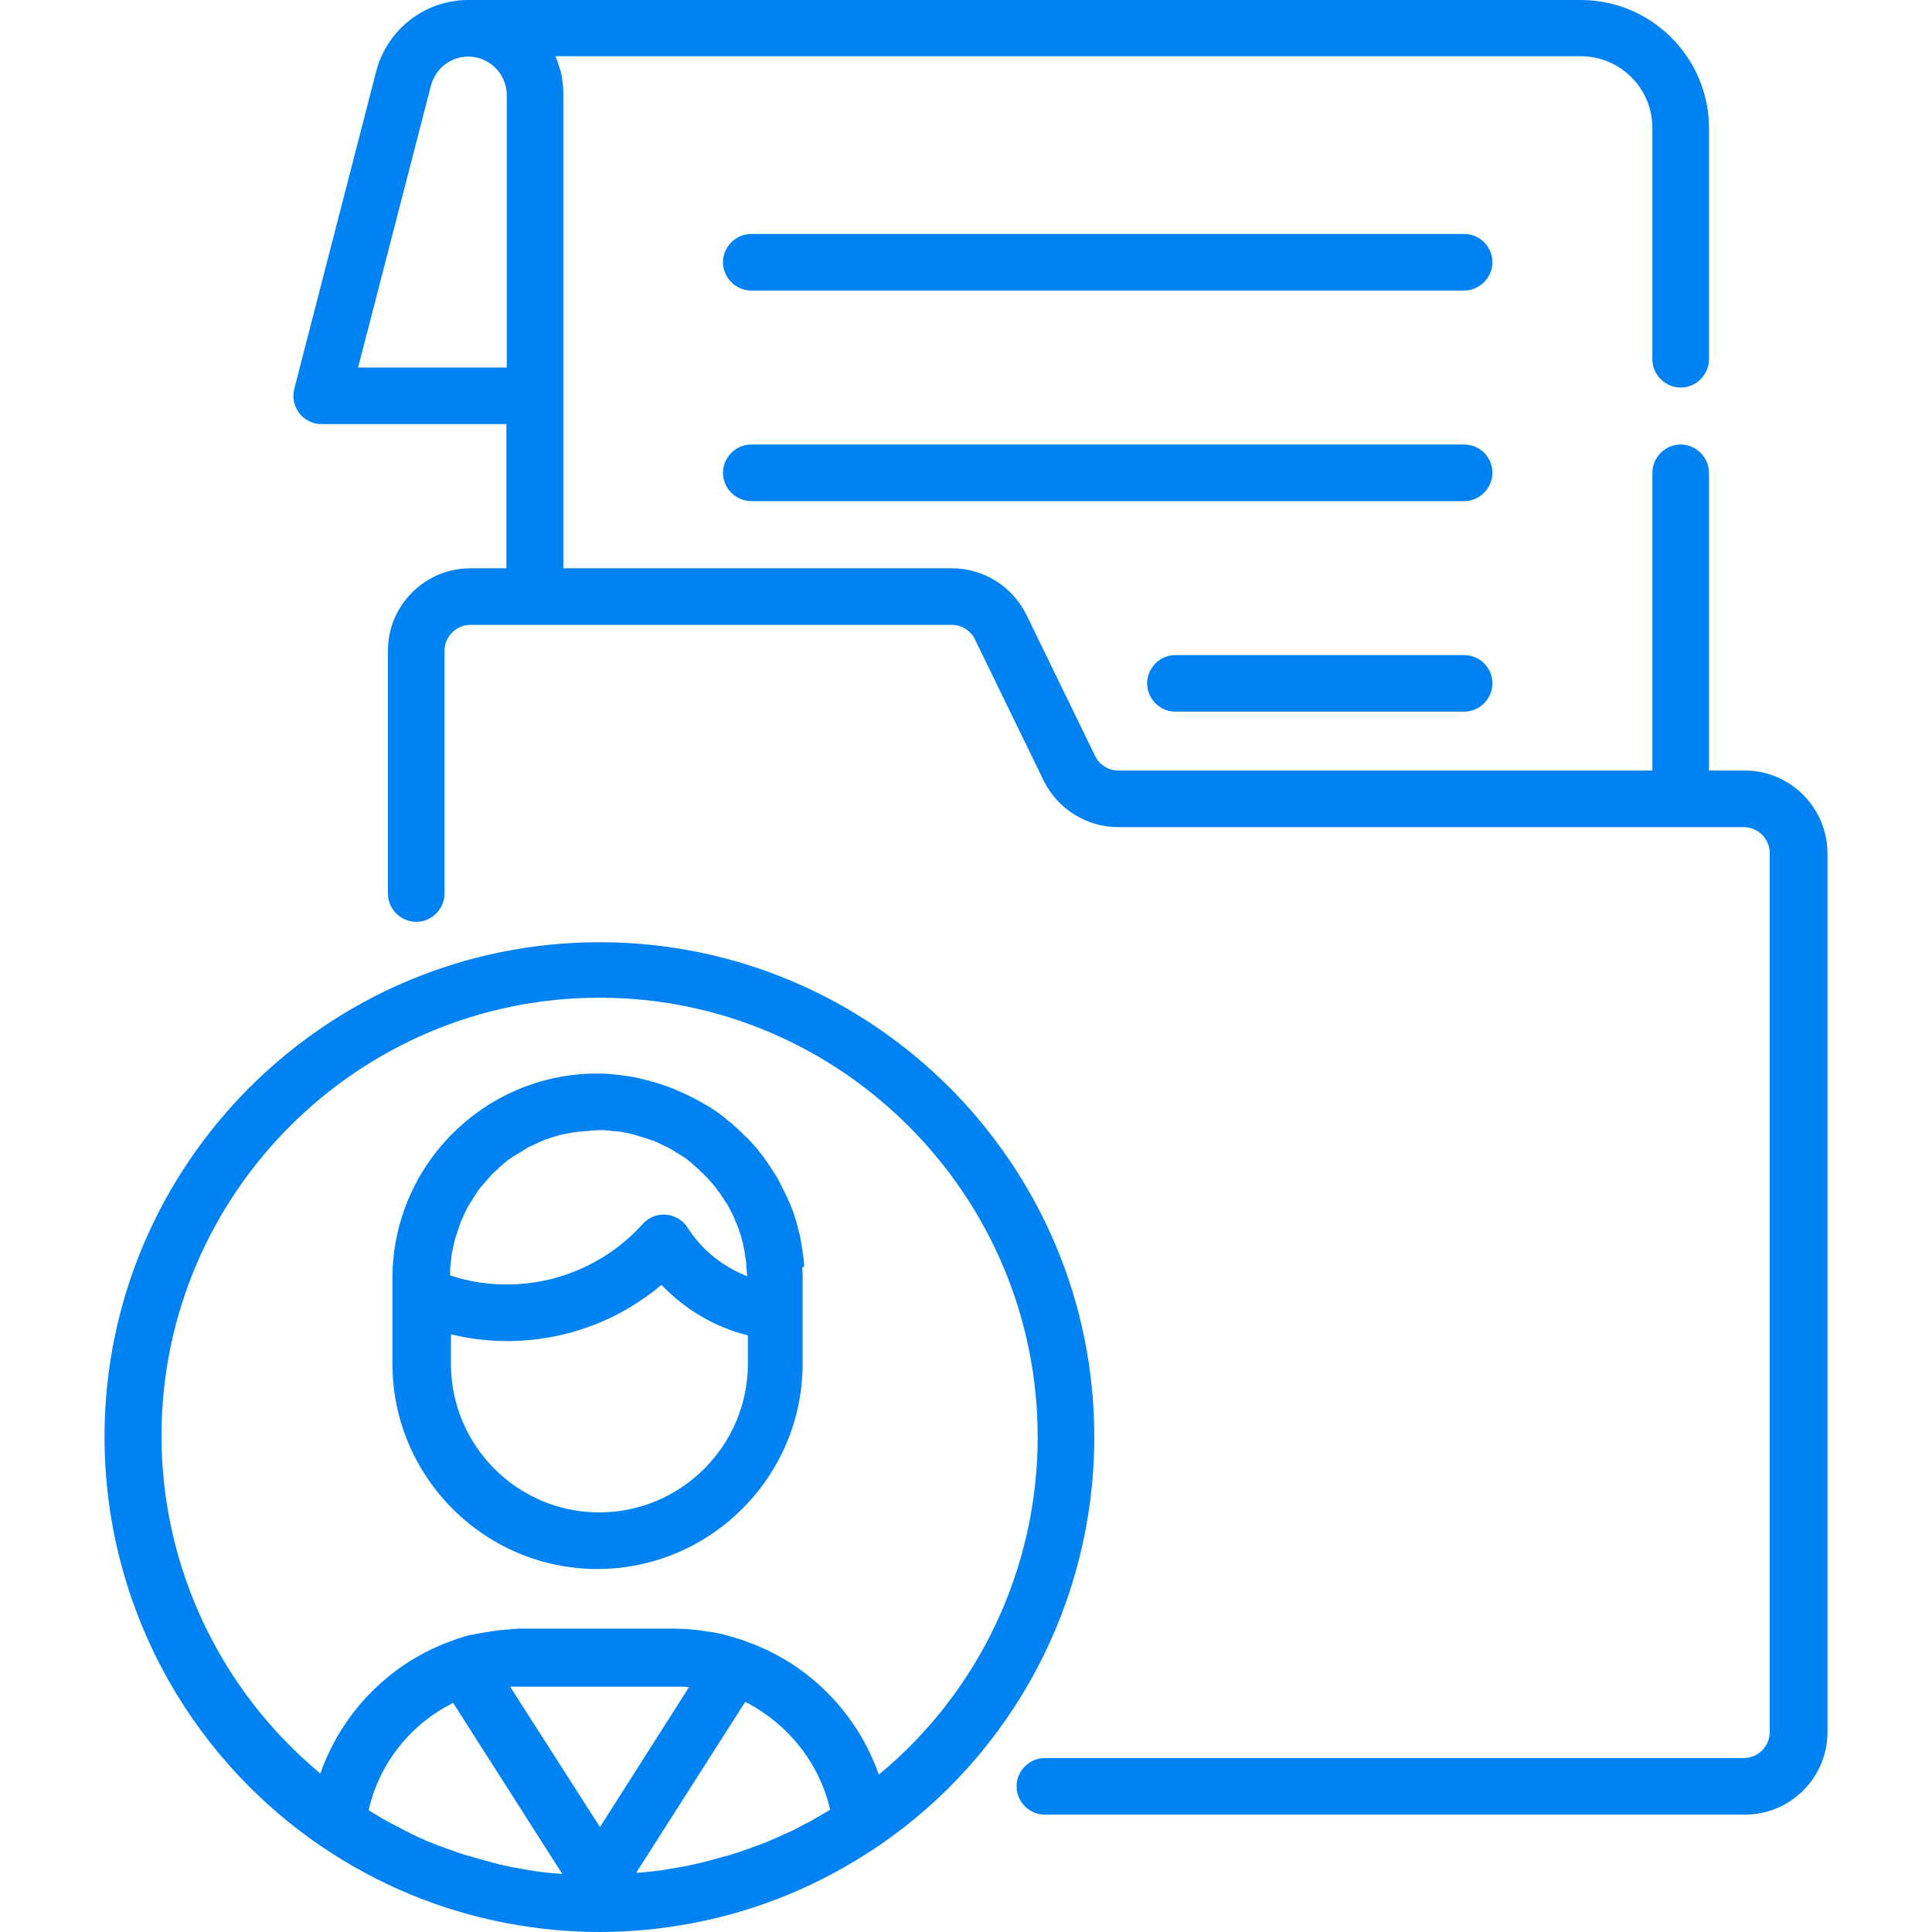
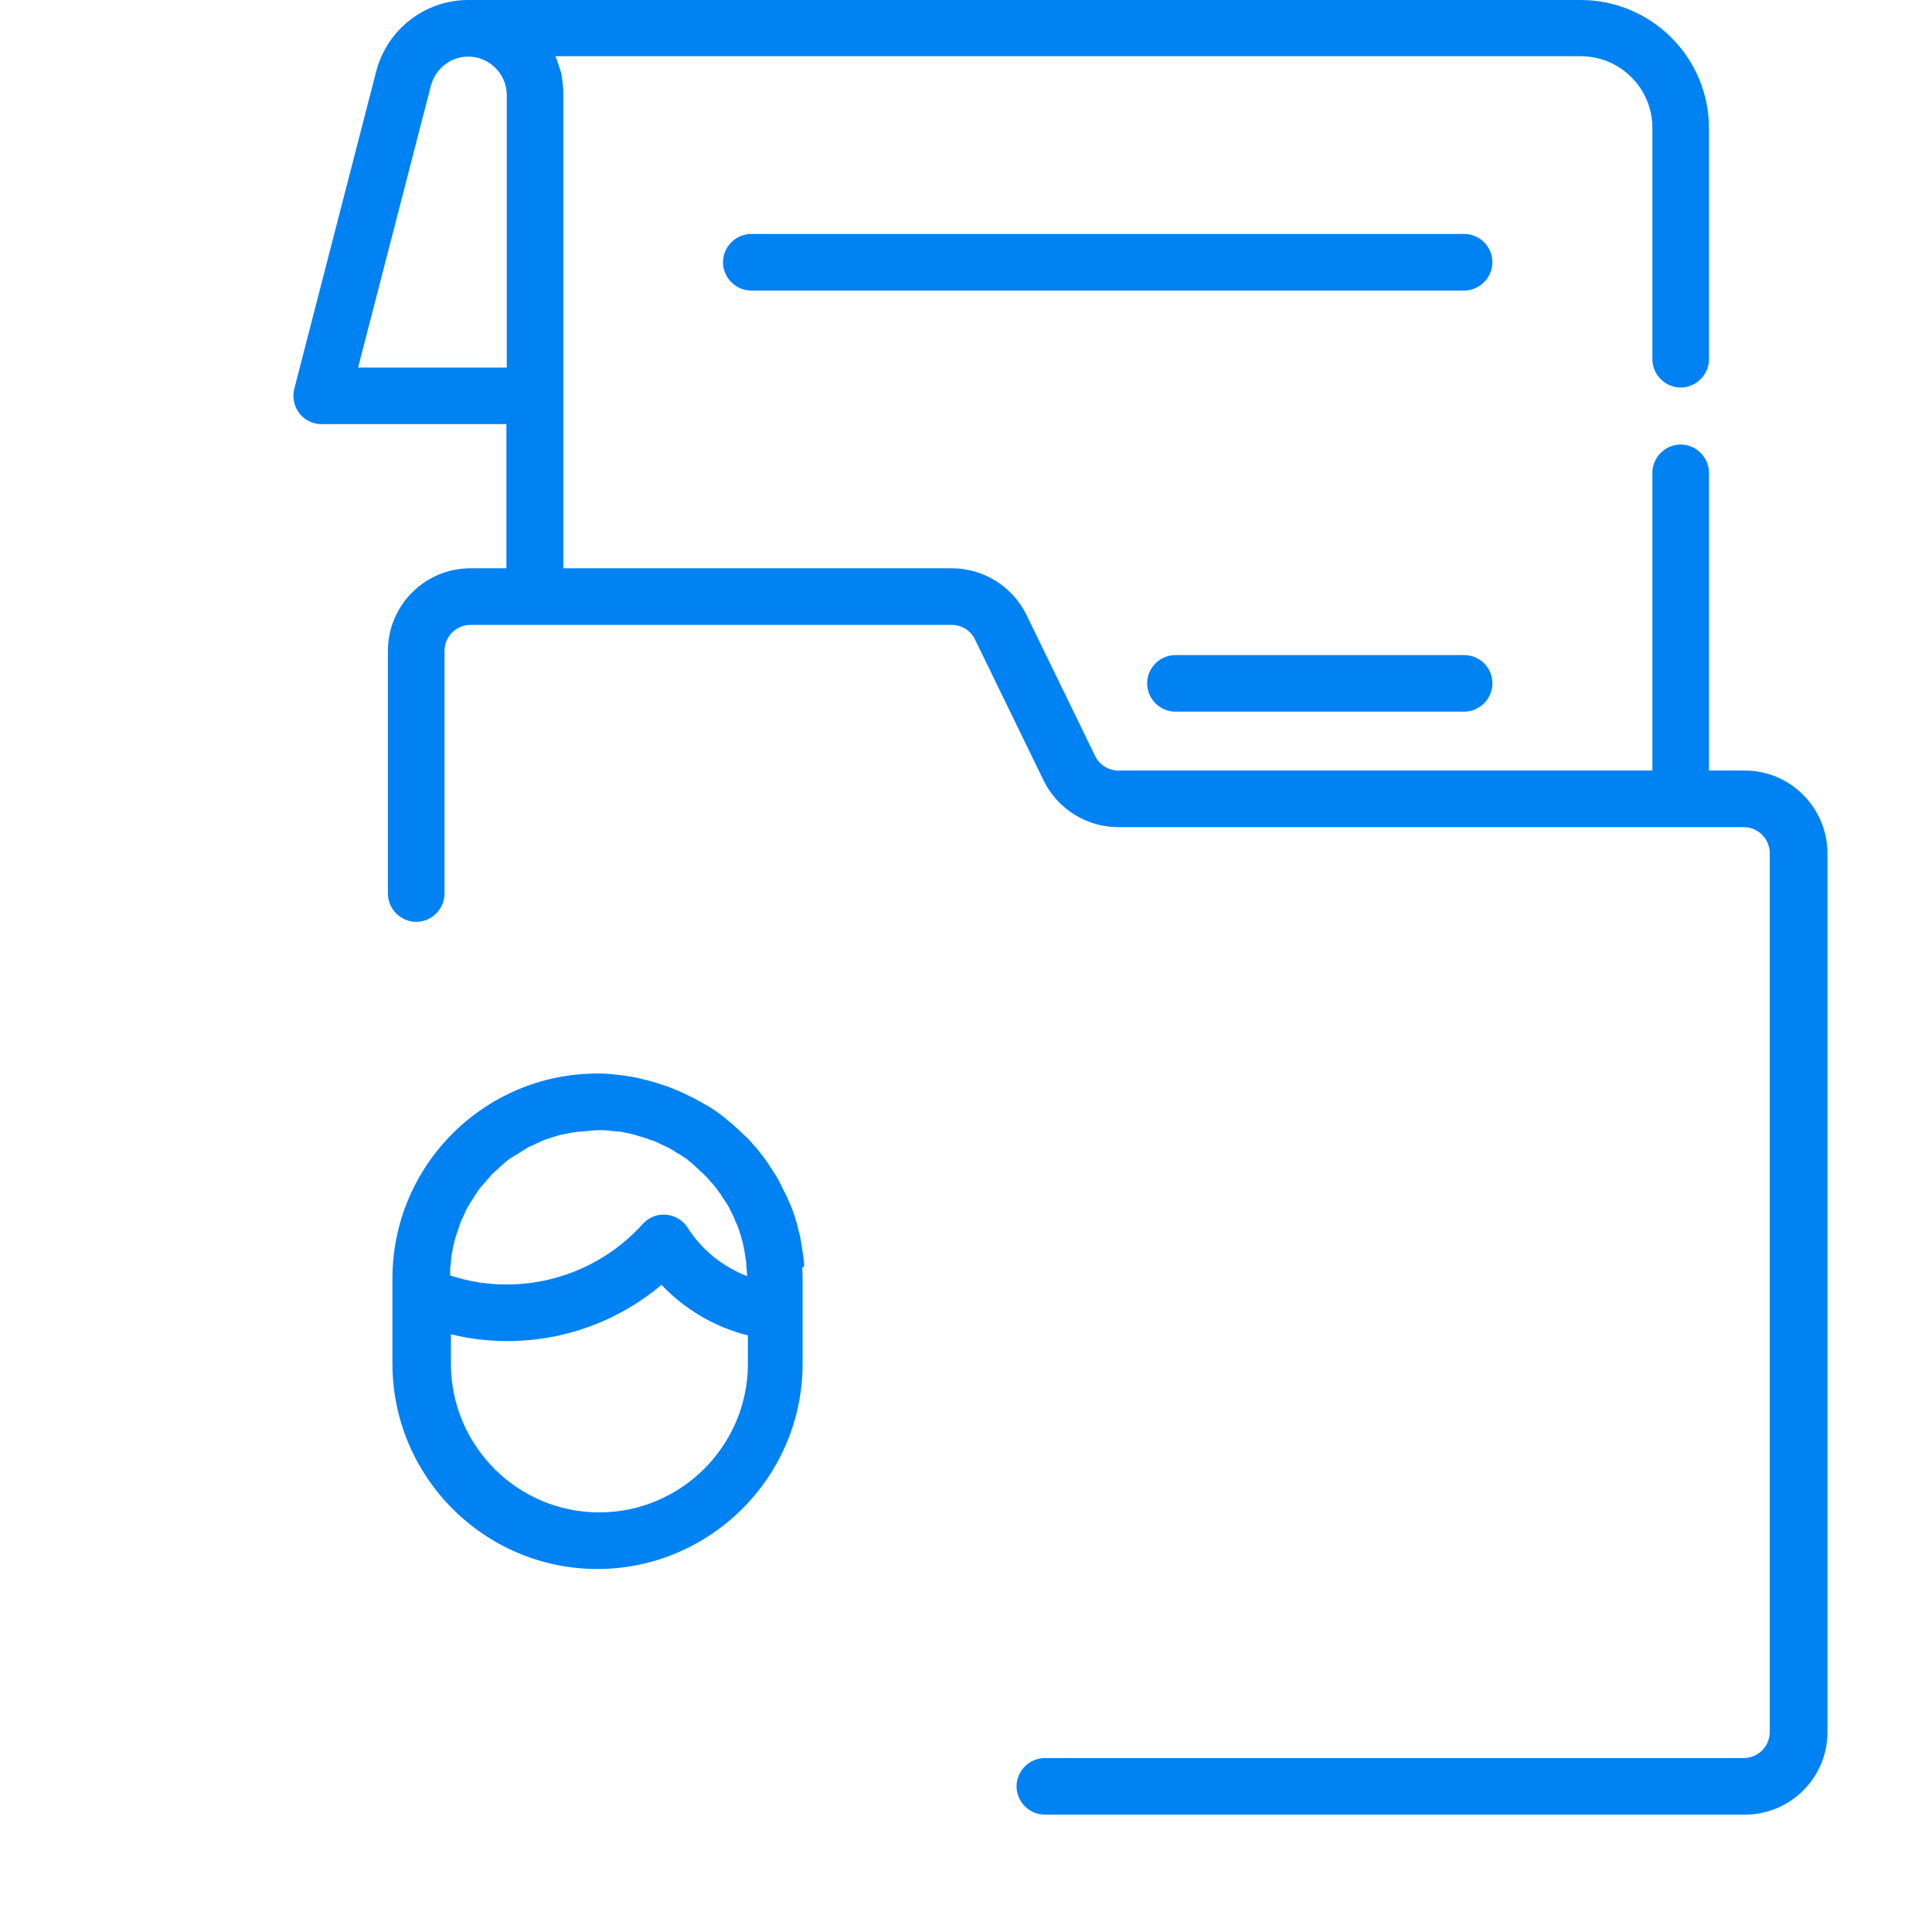
<svg xmlns="http://www.w3.org/2000/svg" version="1.1" id="Capa_1" x="0px" y="0px" viewBox="0 0 512 512" style="enable-background:new 0 0 512 512;" xml:space="preserve">
  <style type="text/css">
	.st0{fill:#0082F3;}
</style>
  <g>
    <path class="st0" d="M388,62H199.1c-4.1,0-7.5,3.4-7.5,7.5s3.4,7.5,7.5,7.5H388c4.1,0,7.5-3.4,7.5-7.5S392.2,62,388,62z" />
-     <path class="st0" d="M388,117.8H199.1c-4.1,0-7.5,3.4-7.5,7.5c0,4.1,3.4,7.5,7.5,7.5H388c4.1,0,7.5-3.4,7.5-7.5   S392.2,117.8,388,117.8z" />
    <path class="st0" d="M388,173.6h-76.5c-4.1,0-7.5,3.4-7.5,7.5s3.4,7.5,7.5,7.5H388c4.1,0,7.5-3.4,7.5-7.5S392.2,173.6,388,173.6z" />
    <path class="st0" d="M462.4,204.2h-9.5v-78.9c0-4.1-3.4-7.5-7.5-7.5s-7.5,3.4-7.5,7.5v78.9H296.4c-2.6,0-5.1-1.5-6.2-3.9L272,162.9   c-3.7-7.5-11.4-12.3-19.7-12.3h-103V105c0,0,0,0,0-0.1V25.2c0-1.4-0.1-2.7-0.3-4c0,0,0-0.1,0-0.1c-0.1-0.4-0.1-0.8-0.2-1.2   c0-0.1,0-0.1,0-0.2c-0.1-0.4-0.2-0.7-0.3-1.1c0-0.1,0-0.2-0.1-0.2c-0.1-0.3-0.2-0.7-0.3-1c0-0.1-0.1-0.2-0.1-0.3   c-0.1-0.3-0.2-0.6-0.3-0.9c0-0.1-0.1-0.2-0.1-0.3c-0.1-0.3-0.2-0.6-0.4-0.9c0,0,0-0.1,0-0.1h271.7c10.5,0,19,8.5,19,19v61.3   c0,4.1,3.4,7.5,7.5,7.5s7.5-3.4,7.5-7.5V34c0-18.8-15.3-34-34-34H124.1c0,0,0,0,0,0c-11.5,0-21.5,7.8-24.4,18.9L78,103   c-0.6,2.2-0.1,4.6,1.3,6.5c1.4,1.8,3.6,2.9,5.9,2.9h49v38.2h-9.5c-12.1,0-21.9,9.8-21.9,21.9v64.3c0,4.1,3.4,7.5,7.5,7.5   s7.5-3.4,7.5-7.5v-64.3c0-3.8,3.1-6.9,6.9-6.9h127.5c2.6,0,5.1,1.5,6.2,3.9l18.2,37.4c3.7,7.5,11.4,12.3,19.7,12.3h148.9   c0,0,0,0,0,0s0,0,0,0h16.9c3.8,0,6.9,3.1,6.9,6.9v232.9c0,3.8-3.1,6.9-6.9,6.9H276.9c-4.1,0-7.5,3.4-7.5,7.5s3.4,7.5,7.5,7.5h185.5   c12.1,0,21.9-9.8,21.9-21.9V226.2C484.3,214.1,474.5,204.2,462.4,204.2z M94.9,97.4l19.3-74.7c1.2-4.5,5.2-7.7,9.9-7.7   c5.6,0,10.2,4.6,10.2,10.2v72.2L94.9,97.4L94.9,97.4z" />
-     <path class="st0" d="M290,380.8c0-72.3-58.8-131.1-131.1-131.1S27.7,308.5,27.7,380.8c0,43.5,21.5,84.1,57.6,108.6c0,0,0,0,0,0   c14.9,10.1,31.6,17,49.2,20.3c8,1.5,16.1,2.3,24.4,2.3s16.4-0.8,24.4-2.3c17.6-3.3,34.2-10.2,49.2-20.3c0,0,0,0,0,0   C268.5,465,290,424.4,290,380.8z M135.3,447c0.2,0,0.4,0,0.7,0c0.3,0,0.5,0,0.8,0c0.2,0,0.4,0,0.6,0c0.5,0,1,0,1.5,0h40   c0.5,0,1,0,1.5,0c0.2,0,0.4,0,0.7,0c0.3,0,0.6,0,0.9,0.1c0.2,0,0.3,0,0.5,0c0.1,0,0.1,0,0.1,0l-23.6,37.1L135.2,447   C135.2,447,135.3,447,135.3,447z M220,479.6c-0.9,0.5-1.8,1.1-2.7,1.6c-0.2,0.1-0.5,0.3-0.7,0.4c-1.2,0.7-2.4,1.4-3.7,2   c-0.3,0.2-0.6,0.3-0.9,0.5c-0.9,0.5-1.9,1-2.8,1.4c-0.5,0.2-0.9,0.4-1.4,0.6c-0.8,0.4-1.6,0.7-2.4,1.1c-0.5,0.2-1,0.4-1.6,0.7   c-0.8,0.3-1.5,0.6-2.3,0.9c-0.6,0.2-1.1,0.4-1.7,0.6c-0.7,0.3-1.5,0.6-2.2,0.8c-0.6,0.2-1.1,0.4-1.7,0.6c-0.7,0.2-1.5,0.5-2.2,0.7   c-0.6,0.2-1.2,0.4-1.8,0.5c-0.7,0.2-1.5,0.4-2.2,0.6c-0.6,0.2-1.2,0.3-1.8,0.5c-0.8,0.2-1.5,0.4-2.3,0.6c-0.6,0.1-1.2,0.3-1.8,0.4   c-0.8,0.2-1.5,0.3-2.3,0.5c-0.6,0.1-1.2,0.2-1.8,0.3c-0.8,0.1-1.6,0.3-2.3,0.4c-0.6,0.1-1.2,0.2-1.8,0.3c-0.8,0.1-1.6,0.2-2.4,0.3   c-0.6,0.1-1.2,0.1-1.8,0.2c-0.8,0.1-1.7,0.2-2.5,0.2c-0.1,0-0.2,0-0.3,0l28.9-45.3C208.9,456.9,217.2,467.3,220,479.6z    M120.1,451.3l28.9,45.3c-0.1,0-0.2,0-0.3,0c-0.8-0.1-1.7-0.1-2.5-0.2c-0.6-0.1-1.2-0.1-1.8-0.2c-0.8-0.1-1.6-0.2-2.4-0.3   c-0.6-0.1-1.2-0.2-1.8-0.3c-0.8-0.1-1.6-0.3-2.3-0.4c-0.6-0.1-1.2-0.2-1.8-0.3c-0.8-0.2-1.5-0.3-2.3-0.5c-0.6-0.1-1.2-0.3-1.8-0.4   c-0.8-0.2-1.5-0.4-2.2-0.6c-0.6-0.2-1.2-0.3-1.8-0.5c-0.7-0.2-1.5-0.4-2.2-0.6c-0.6-0.2-1.2-0.4-1.8-0.5c-0.7-0.2-1.5-0.5-2.2-0.7   c-0.6-0.2-1.2-0.4-1.7-0.6c-0.7-0.3-1.5-0.5-2.2-0.8c-0.6-0.2-1.1-0.4-1.7-0.6c-0.8-0.3-1.5-0.6-2.3-0.9c-0.5-0.2-1.1-0.4-1.6-0.7   c-0.8-0.3-1.6-0.7-2.4-1.1c-0.5-0.2-1-0.4-1.4-0.7c-0.9-0.4-1.8-0.9-2.7-1.4c-0.3-0.2-0.7-0.3-1-0.5c-1.2-0.6-2.5-1.3-3.7-2   c-0.3-0.2-0.5-0.3-0.8-0.5c-0.9-0.5-1.7-1-2.6-1.6C100.5,467.3,108.8,456.9,120.1,451.3z M232.9,470.3   c-5.7-16.3-18.6-29.5-35.2-35.3c-0.2-0.1-0.5-0.2-0.7-0.3c-0.7-0.2-1.4-0.4-2-0.6c-0.1,0-0.1,0-0.2-0.1c-0.1,0-0.2-0.1-0.4-0.1   c-0.5-0.1-1.1-0.3-1.7-0.5c0,0-0.1,0-0.1,0c-0.2-0.1-0.5-0.1-0.7-0.2c-0.4-0.1-0.8-0.2-1.2-0.3c0,0-0.1,0-0.1,0   c-1-0.2-1.9-0.4-2.9-0.5c-0.5-0.1-1-0.1-1.4-0.2l-0.4-0.1c-0.6-0.1-1.3-0.1-2-0.2c-0.3,0-0.5,0-0.8-0.1c-0.4,0-0.9-0.1-1.3-0.1   c-0.1,0-0.1,0-0.2,0c-0.9,0-1.8-0.1-2.7-0.1h-40c-0.9,0-1.8,0-2.6,0.1c-0.1,0-0.2,0-0.3,0c-0.3,0-0.5,0-0.8,0.1   c-0.9,0.1-1.8,0.1-2.7,0.2c-0.2,0-0.3,0-0.5,0.1l-0.3,0c-0.2,0-0.5,0.1-0.7,0.1c-1.3,0.2-2.5,0.4-3.7,0.6c0,0,0,0-0.1,0   c-0.6,0.1-1.2,0.3-1.9,0.4c0,0,0,0-0.1,0c-0.1,0-0.1,0-0.2,0c-0.6,0.1-1.1,0.3-1.6,0.4c-0.1,0-0.2,0.1-0.4,0.1   c-0.1,0-0.2,0-0.2,0.1c-0.7,0.2-1.3,0.4-2,0.6c-0.2,0.1-0.5,0.2-0.7,0.3c-16.6,5.8-29.5,19-35.2,35.3c-26.5-22-42.1-54.7-42.1-89.5   c0-64,52.1-116.1,116.1-116.1S275,316.8,275,380.8C275,415.7,259.4,448.4,232.9,470.3z" />
    <path class="st0" d="M213.1,335.4c0-0.8-0.1-1.6-0.2-2.3c0-0.2-0.1-0.4-0.1-0.6c-0.1-0.8-0.2-1.5-0.3-2.2c0-0.2-0.1-0.4-0.1-0.6   c-0.1-0.7-0.3-1.5-0.4-2.2c0-0.2-0.1-0.4-0.2-0.7c-0.2-0.7-0.3-1.4-0.5-2.1c-0.1-0.2-0.1-0.5-0.2-0.7c-0.2-0.7-0.4-1.3-0.6-2   c-0.1-0.3-0.2-0.5-0.3-0.8c-0.2-0.6-0.4-1.2-0.7-1.8c-0.1-0.3-0.2-0.6-0.4-0.9c-0.2-0.5-0.4-1.1-0.7-1.6c-0.2-0.3-0.3-0.7-0.5-1   c-0.2-0.5-0.5-0.9-0.7-1.4c-0.2-0.4-0.4-0.8-0.6-1.2c-0.2-0.4-0.4-0.8-0.6-1.1c-0.2-0.4-0.5-0.9-0.8-1.3c-0.2-0.3-0.3-0.5-0.5-0.8   c-1.6-2.6-3.5-5.1-5.6-7.4c-0.1-0.1-0.2-0.2-0.3-0.3c-0.4-0.5-0.9-1-1.4-1.4c-0.2-0.2-0.4-0.4-0.6-0.6c-0.4-0.4-0.9-0.8-1.3-1.2   c-0.2-0.2-0.5-0.5-0.8-0.7c-0.2-0.2-0.4-0.4-0.6-0.6c-0.1-0.1-0.2-0.1-0.2-0.2c-0.1-0.1-0.2-0.2-0.3-0.2c-0.2-0.1-0.3-0.3-0.5-0.4   c0,0,0,0,0,0c-0.2-0.2-0.5-0.4-0.7-0.6c-0.2-0.2-0.4-0.3-0.6-0.5c-0.2-0.2-0.4-0.3-0.7-0.5c0,0,0,0-0.1-0.1   c-0.1-0.1-0.3-0.2-0.4-0.3c-0.2-0.2-0.5-0.3-0.7-0.5c-0.3-0.2-0.6-0.4-1-0.7c0,0,0,0,0,0c-0.1,0-0.1-0.1-0.2-0.1   c-0.3-0.2-0.5-0.4-0.8-0.5c-0.3-0.2-0.7-0.4-1-0.6c-0.1,0-0.1-0.1-0.2-0.1c-0.1,0-0.1-0.1-0.2-0.1c-0.2-0.1-0.4-0.3-0.7-0.4   c-0.2-0.1-0.5-0.3-0.7-0.4l-0.2-0.1c-0.1-0.1-0.3-0.2-0.4-0.2c-0.1-0.1-0.2-0.1-0.3-0.2c-0.1-0.1-0.2-0.1-0.4-0.2   c-0.1-0.1-0.3-0.2-0.4-0.2l-0.2-0.1c-0.1-0.1-0.3-0.1-0.4-0.2c-0.7-0.3-1.4-0.7-2.1-1c-0.2-0.1-0.5-0.2-0.7-0.3   c-0.7-0.3-1.4-0.6-2.2-0.9c-0.2-0.1-0.4-0.2-0.7-0.3c-0.9-0.3-1.8-0.6-2.7-0.9c-0.5-0.1-0.9-0.3-1.4-0.4c-0.5-0.1-0.9-0.3-1.4-0.4   c-0.5-0.1-1-0.2-1.6-0.4c-0.4-0.1-0.9-0.2-1.3-0.3c-0.5-0.1-1-0.2-1.6-0.3c-0.5-0.1-0.9-0.1-1.4-0.2c-0.5-0.1-1-0.1-1.5-0.2   c-0.6-0.1-1.2-0.1-1.7-0.2c-0.4,0-0.8-0.1-1.2-0.1c-1-0.1-2-0.1-3-0.1c-30,0-54.3,24.4-54.3,54.3v4.3v18.3   c0,30,24.4,54.4,54.3,54.4s54.4-24.4,54.4-54.4v-22.6c0-1,0-1.9-0.1-2.9C213.1,335.8,213.1,335.6,213.1,335.4z M161,299.6   c0.3,0,0.6,0,0.9,0.1c0.4,0,0.8,0.1,1.3,0.1c0.4,0,0.7,0.1,1.1,0.1c0.3,0,0.7,0.1,1,0.2c0.4,0.1,0.8,0.1,1.1,0.2   c0.3,0.1,0.6,0.1,0.9,0.2c0.4,0.1,0.8,0.2,1.1,0.3c0.3,0.1,0.7,0.2,1,0.3c0.3,0.1,0.7,0.2,1,0.3c0.7,0.2,1.3,0.4,2,0.7   c0.1,0,0.2,0.1,0.4,0.1c0.6,0.2,1.1,0.4,1.7,0.7c0.1,0.1,0.3,0.1,0.4,0.2c0.6,0.3,1.1,0.5,1.7,0.8c0.3,0.1,0.6,0.3,0.8,0.4   c0.1,0.1,0.3,0.2,0.5,0.3c0.4,0.2,0.8,0.4,1.1,0.7c0.1,0.1,0.2,0.1,0.3,0.2c0,0,0,0,0.1,0c0.4,0.3,0.9,0.5,1.3,0.8   c0.1,0.1,0.2,0.2,0.3,0.2c0.4,0.3,0.8,0.5,1.2,0.8c0.1,0.1,0.2,0.2,0.3,0.3c0.4,0.3,0.8,0.6,1.1,0.9c0.1,0.1,0.2,0.2,0.3,0.3   c0.3,0.2,0.5,0.5,0.8,0.7c0.3,0.2,0.6,0.5,0.8,0.8c0.2,0.2,0.5,0.4,0.7,0.6c0.2,0.2,0.5,0.5,0.7,0.7c0.2,0.2,0.5,0.5,0.7,0.7   c0.2,0.2,0.4,0.5,0.6,0.7c0.2,0.3,0.5,0.5,0.7,0.8c0.2,0.2,0.4,0.5,0.6,0.7c0.2,0.3,0.4,0.5,0.6,0.8c0.2,0.3,0.4,0.6,0.6,0.8   c0.2,0.3,0.4,0.5,0.5,0.8c0.4,0.5,0.7,1.1,1.1,1.6c0.1,0.1,0.1,0.2,0.2,0.3c0.3,0.5,0.6,1,0.8,1.4c0.1,0.1,0.1,0.3,0.2,0.4   c0.2,0.5,0.5,0.9,0.7,1.4c0.1,0.1,0.1,0.3,0.2,0.4c0.2,0.5,0.4,1,0.6,1.5c0.1,0.1,0.1,0.3,0.2,0.4c0.2,0.5,0.4,1,0.6,1.5   c0,0.1,0.1,0.3,0.1,0.4c0.2,0.5,0.3,1,0.5,1.5c0,0.1,0.1,0.3,0.1,0.4c0.1,0.5,0.3,1,0.4,1.5c0,0.2,0.1,0.3,0.1,0.5   c0.1,0.5,0.2,1,0.3,1.5c0,0.2,0.1,0.4,0.1,0.6c0.1,0.5,0.1,0.9,0.2,1.4c0,0.2,0.1,0.5,0.1,0.7c0.1,0.4,0.1,0.9,0.1,1.3   c0,0.3,0,0.5,0.1,0.8c0,0.4,0,0.8,0.1,1.2c0,0.2,0,0.4,0,0.6c-6.4-2.5-12-6.9-15.8-12.9c-1.3-2-3.4-3.2-5.7-3.4   c-2.3-0.2-4.6,0.7-6.2,2.5c-9.2,10.2-22.3,16-36,16c-5.2,0-10.2-0.8-15-2.4c0-0.2,0-0.4,0-0.6c0-0.3,0-0.7,0-1c0-0.3,0-0.7,0.1-1   c0-0.3,0.1-0.7,0.1-1c0-0.3,0.1-0.7,0.1-1c0-0.3,0.1-0.6,0.1-1c0.1-0.3,0.1-0.6,0.2-1s0.1-0.6,0.2-1c0.1-0.3,0.1-0.6,0.2-0.9   c0.1-0.3,0.2-0.6,0.2-0.9c0.1-0.3,0.2-0.6,0.3-0.9c0.1-0.3,0.2-0.6,0.3-0.9c0.1-0.3,0.2-0.6,0.3-0.9c0.1-0.3,0.2-0.6,0.3-0.9   c0.1-0.3,0.2-0.6,0.3-0.9c0.1-0.3,0.2-0.6,0.4-0.9c0.1-0.3,0.3-0.6,0.4-0.9c0.1-0.3,0.3-0.6,0.4-0.9c0.1-0.3,0.3-0.6,0.4-0.8   c0.1-0.3,0.3-0.6,0.4-0.8c0.2-0.3,0.3-0.5,0.5-0.8c0.2-0.3,0.3-0.6,0.5-0.8c0.2-0.3,0.3-0.5,0.5-0.8c0.2-0.3,0.3-0.5,0.5-0.8   c0.2-0.3,0.4-0.5,0.5-0.8c0.2-0.3,0.4-0.5,0.6-0.8c0.2-0.2,0.4-0.5,0.6-0.7c0.2-0.2,0.4-0.5,0.6-0.7c0.2-0.2,0.4-0.5,0.6-0.7   c0.2-0.2,0.4-0.5,0.6-0.7c0.2-0.2,0.4-0.4,0.6-0.7c0.2-0.2,0.4-0.5,0.7-0.7c0.2-0.2,0.4-0.4,0.7-0.6c0.2-0.2,0.5-0.4,0.7-0.7   c0.2-0.2,0.5-0.4,0.7-0.6c0.2-0.2,0.5-0.4,0.7-0.6c0.2-0.2,0.5-0.4,0.7-0.6c0.2-0.2,0.5-0.4,0.8-0.6c0.3-0.2,0.5-0.4,0.8-0.5   c0.3-0.2,0.5-0.4,0.8-0.5c0.3-0.2,0.5-0.3,0.8-0.5c0.3-0.2,0.5-0.3,0.8-0.5c0.3-0.2,0.5-0.3,0.8-0.5c0.3-0.2,0.5-0.3,0.8-0.5   c0.3-0.2,0.6-0.3,0.9-0.4c0.3-0.1,0.6-0.3,0.8-0.4c0.3-0.1,0.6-0.3,0.9-0.4c0.3-0.1,0.6-0.3,0.8-0.4c0.3-0.1,0.6-0.2,0.9-0.4   c0.3-0.1,0.6-0.2,0.9-0.3c0.3-0.1,0.6-0.2,1-0.3c0.3-0.1,0.6-0.2,0.9-0.3c0.3-0.1,0.7-0.2,1-0.3c0.3-0.1,0.6-0.2,0.9-0.2   c0.3-0.1,0.7-0.2,1-0.2c0.3-0.1,0.6-0.1,0.9-0.2c0.4-0.1,0.7-0.1,1.1-0.2c0.3,0,0.6-0.1,0.8-0.1c0.4-0.1,0.8-0.1,1.2-0.1   c0.3,0,0.5-0.1,0.8-0.1c0.4,0,0.9-0.1,1.3-0.1c0.2,0,0.5,0,0.7-0.1c0.7,0,1.3-0.1,2-0.1C159.6,299.5,160.3,299.5,161,299.6z    M158.8,400.8c-21.7,0-39.3-17.7-39.3-39.4v-7.8c4.9,1.2,9.9,1.8,15,1.8c15,0,29.4-5.3,40.8-14.9c6.2,6.5,14.1,11.2,22.9,13.4v7.5   C198.2,383.1,180.5,400.8,158.8,400.8z" />
  </g>
</svg>